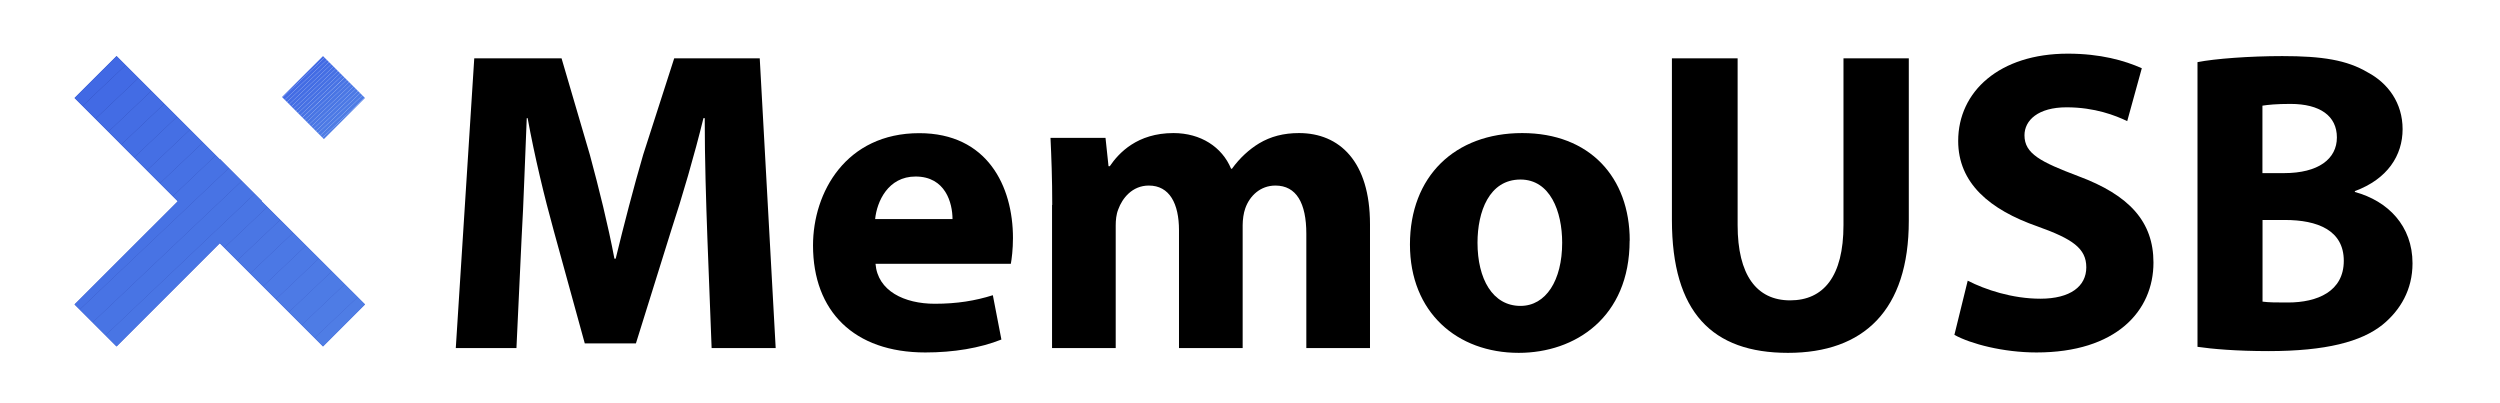
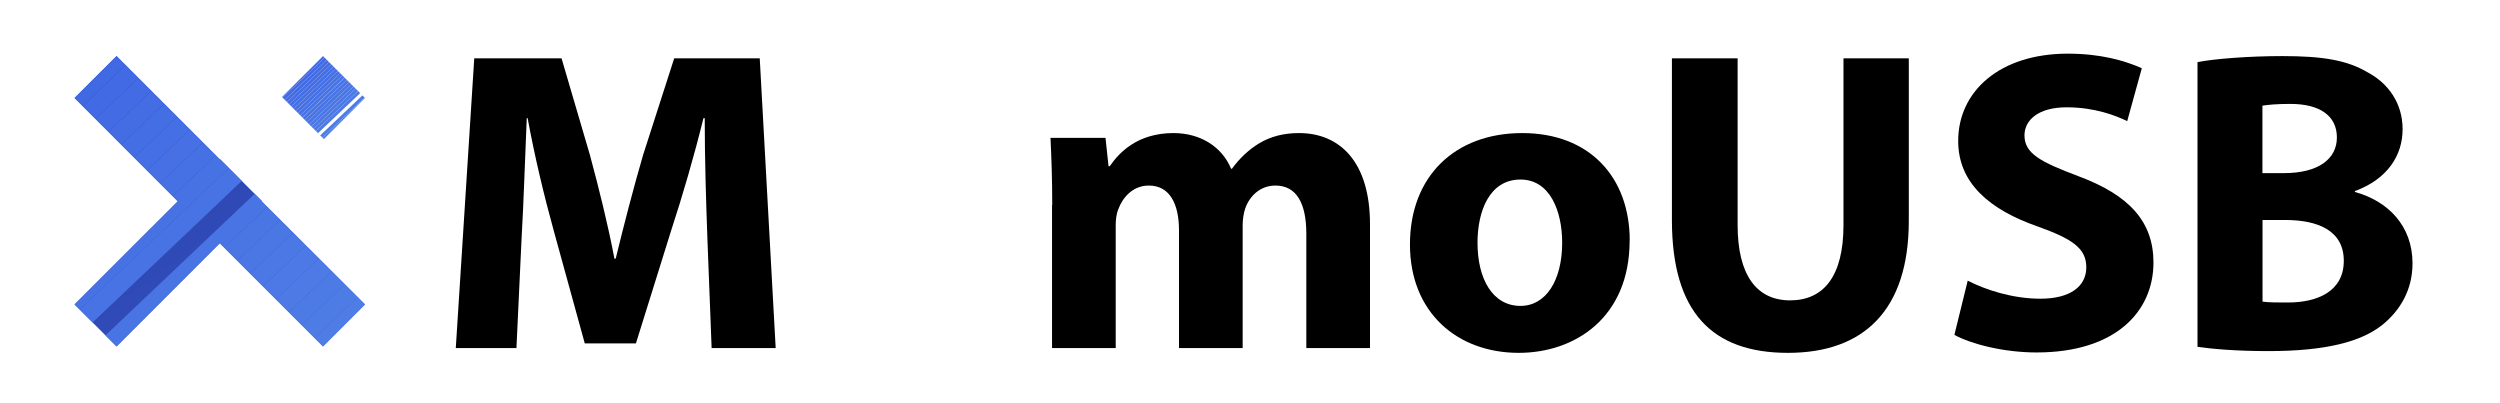
<svg xmlns="http://www.w3.org/2000/svg" id="Layer_1" data-name="Layer 1" viewBox="0 0 257.19 41.41">
  <defs>
    <style>
      .cls-1 {
        fill: none;
      }

      .cls-2 {
        fill: #4b77e4;
      }

      .cls-3 {
        fill: #3b60e4;
      }

      .cls-4 {
        fill: #4f7ee5;
      }

      .cls-5 {
        fill: #426ae4;
      }

      .cls-6 {
        fill: #446ee4;
      }

      .cls-7 {
        fill: #4d7ae5;
      }

      .cls-8 {
        fill: #436ce4;
      }

      .cls-9 {
        fill: url(#linear-gradient);
      }

      .cls-10 {
        fill: #4d7be5;
      }

      .cls-11 {
        fill: #507fe5;
      }

      .cls-12 {
        fill: #4f7de5;
      }

      .cls-13 {
        fill: #4169e4;
      }

      .cls-14 {
        fill: #4e7ce5;
      }

      .cls-15 {
        fill: #5282e5;
      }

      .cls-16 {
        fill: #4671e4;
      }

      .cls-17 {
        fill: #5383e5;
      }

      .cls-18 {
        fill: #4a76e4;
      }

      .cls-19 {
        fill: #446de4;
      }

      .cls-20 {
        fill: #4772e4;
      }

      .cls-21 {
        clip-path: url(#clippath-1);
      }

      .cls-22 {
        fill: #3c61e4;
      }

      .cls-23 {
        fill: #4874e4;
      }

      .cls-24 {
        fill: #3d63e4;
      }

      .cls-25 {
        fill: #3f66e4;
      }

      .cls-26 {
        fill: #4975e4;
      }

      .cls-27 {
        fill: #5180e5;
      }

      .cls-28 {
        fill: #456fe4;
      }

      .cls-29 {
        fill: #4168e4;
      }

      .cls-30 {
        fill: #3f65e4;
      }

      .cls-31 {
        fill: #5484e5;
      }

      .cls-32 {
        fill: #5586e5;
      }

      .cls-33 {
        fill: #4067e4;
      }

      .cls-34 {
        fill: #4c79e5;
      }

      .cls-35 {
        fill: #4873e4;
      }

      .cls-36 {
        clip-path: url(#clippath);
      }

      .cls-37 {
        fill: #4670e4;
      }

      .cls-38 {
        fill: #3d62e4;
      }

      .cls-39 {
        fill: #4b78e5;
      }

      .cls-40 {
        fill: #3e64e4;
      }

      .cls-41 {
        fill: #5181e5;
      }

      .cls-42 {
        fill: #5485e5;
      }
    </style>
    <clipPath id="clippath">
      <polygon class="cls-1" points="37.55 10.08 33.23 5.77 29.01 9.98 33.32 14.31 37.55 10.08" />
    </clipPath>
    <linearGradient id="linear-gradient" x1="4.59" y1="8.15" x2="36.21" y2="48.81" gradientUnits="userSpaceOnUse">
      <stop offset="0" stop-color="#2339a1" />
      <stop offset="1" stop-color="#3f5fd1" />
    </linearGradient>
    <clipPath id="clippath-1">
      <polygon class="cls-9" points="26.94 20.68 22.63 16.37 22.61 16.39 11.99 5.77 7.67 10.08 18.29 20.71 7.67 31.32 11.99 35.64 22.61 25.02 33.23 35.64 37.55 31.32 26.92 20.71 26.94 20.68" />
    </clipPath>
  </defs>
  <g>
    <path d="M72.77,24.4c-.13-3.58-.27-7.92-.27-12.25h-.13c-.93,3.8-2.17,8.05-3.32,11.55l-3.63,11.63h-5.26l-3.18-11.55c-.97-3.49-1.99-7.74-2.7-11.63h-.09c-.18,4.03-.31,8.63-.53,12.34l-.53,11.32h-6.24l1.9-29.81h8.98l2.92,9.95c.93,3.45,1.86,7.17,2.52,10.66h.13c.84-3.45,1.86-7.39,2.83-10.7l3.19-9.91h8.8l1.64,29.81h-6.59l-.44-11.41Z" />
-     <path d="M90.07,27.14c.22,2.79,2.96,4.11,6.1,4.11,2.3,0,4.16-.31,5.97-.88l.88,4.56c-2.21.88-4.91,1.33-7.83,1.33-7.34,0-11.55-4.25-11.55-11.01,0-5.49,3.41-11.55,10.93-11.55,6.99,0,9.64,5.44,9.64,10.79,0,1.15-.13,2.17-.22,2.65h-13.93ZM97.99,22.54c0-1.64-.71-4.38-3.8-4.38-2.83,0-3.98,2.57-4.16,4.38h7.96Z" />
    <path d="M108.25,21.08c0-2.7-.09-5-.18-6.9h5.66l.31,2.92h.13c.93-1.37,2.83-3.41,6.55-3.41,2.79,0,5,1.42,5.93,3.67h.09c.8-1.11,1.77-1.99,2.79-2.61,1.19-.71,2.52-1.06,4.11-1.06,4.16,0,7.3,2.92,7.3,9.38v12.74h-6.55v-11.77c0-3.14-1.02-4.95-3.18-4.95-1.55,0-2.65,1.06-3.1,2.34-.18.49-.27,1.19-.27,1.73v12.65h-6.55v-12.12c0-2.74-.97-4.6-3.1-4.6-1.73,0-2.74,1.33-3.14,2.43-.22.53-.27,1.15-.27,1.68v12.61h-6.55v-14.73Z" />
    <path d="M167.65,24.75c0,7.92-5.62,11.55-11.41,11.55-6.33,0-11.19-4.16-11.19-11.15s4.6-11.46,11.55-11.46,11.06,4.56,11.06,11.06ZM152,24.97c0,3.72,1.55,6.5,4.42,6.5,2.61,0,4.29-2.61,4.29-6.5,0-3.23-1.24-6.5-4.29-6.5-3.23,0-4.42,3.32-4.42,6.5Z" />
    <path d="M178.76,6v17.16c0,5.13,1.95,7.74,5.4,7.74s5.49-2.48,5.49-7.74V6h6.72v16.72c0,9.2-4.64,13.58-12.43,13.58s-11.94-4.16-11.94-13.67V6h6.77Z" />
    <path d="M202.42,28.87c1.81.93,4.6,1.86,7.48,1.86,3.1,0,4.73-1.28,4.73-3.23s-1.42-2.92-5-4.2c-4.96-1.73-8.18-4.47-8.18-8.8,0-5.09,4.25-8.98,11.28-8.98,3.36,0,5.84.71,7.61,1.5l-1.5,5.44c-1.19-.57-3.32-1.42-6.24-1.42s-4.33,1.33-4.33,2.88c0,1.9,1.68,2.74,5.53,4.2,5.26,1.95,7.74,4.69,7.74,8.89,0,5-3.85,9.25-12.03,9.25-3.41,0-6.77-.88-8.45-1.81l1.37-5.57Z" />
    <path d="M226.08,6.39c1.77-.35,5.35-.62,8.71-.62,4.11,0,6.64.4,8.8,1.68,2.08,1.11,3.58,3.14,3.58,5.84s-1.55,5.13-4.91,6.37v.09c3.41.93,5.93,3.49,5.93,7.34,0,2.7-1.24,4.82-3.1,6.33-2.17,1.73-5.79,2.7-11.72,2.7-3.32,0-5.79-.22-7.3-.44V6.39ZM232.76,17.81h2.21c3.54,0,5.44-1.46,5.44-3.67s-1.73-3.45-4.78-3.45c-1.46,0-2.3.09-2.88.18v6.94ZM232.76,31.03c.66.09,1.46.09,2.61.09,3.05,0,5.75-1.15,5.75-4.29s-2.7-4.2-6.06-4.2h-2.3v8.4Z" />
  </g>
  <g>
    <g class="cls-36">
      <polygon class="cls-3" points="29.33 5.77 29.01 6.08 29.01 5.77 29.33 5.77" />
      <polygon class="cls-22" points="29.8 5.77 29.01 6.52 29.01 6.08 29.33 5.77 29.8 5.77" />
      <polygon class="cls-38" points="30.27 5.77 29.01 6.97 29.01 6.52 29.8 5.77 30.27 5.77" />
      <polygon class="cls-24" points="30.74 5.77 29.01 7.41 29.01 6.97 30.27 5.77 30.74 5.77" />
      <polygon class="cls-40" points="31.21 5.77 29.01 7.86 29.01 7.41 30.74 5.77 31.21 5.77" />
      <polygon class="cls-30" points="31.68 5.77 29.01 8.3 29.01 7.86 31.21 5.77 31.68 5.77" />
      <polygon class="cls-25" points="32.15 5.77 29.01 8.75 29.01 8.3 31.68 5.77 32.15 5.77" />
      <polygon class="cls-33" points="32.62 5.77 29.01 9.19 29.01 8.75 32.15 5.77 32.62 5.77" />
-       <polygon class="cls-29" points="33.09 5.77 29.01 9.64 29.01 9.19 32.62 5.77 33.09 5.77" />
      <polygon class="cls-13" points="33.56 5.77 29.01 10.09 29.01 9.64 33.09 5.77 33.56 5.77" />
      <polygon class="cls-5" points="34.03 5.77 29.01 10.53 29.01 10.09 33.56 5.77 34.03 5.77" />
      <polygon class="cls-8" points="34.5 5.77 29.01 10.98 29.01 10.53 34.03 5.77 34.5 5.77" />
      <polygon class="cls-19" points="34.97 5.77 29.01 11.42 29.01 10.98 34.5 5.77 34.97 5.77" />
      <polygon class="cls-6" points="35.44 5.77 29.01 11.87 29.01 11.42 34.97 5.77 35.44 5.77" />
      <polygon class="cls-28" points="35.91 5.77 29.01 12.31 29.01 11.87 35.44 5.77 35.91 5.77" />
      <polygon class="cls-37" points="36.21 5.77 36.29 5.85 29.01 12.76 29.01 12.31 35.91 5.77 36.21 5.77" />
      <polygon class="cls-16" points="36.29 5.85 36.51 6.09 29.17 13.05 29.01 12.89 29.01 12.76 36.29 5.85" />
      <rect class="cls-20" x="27.89" y="9.53" width="10.12" height=".32" transform="translate(2.38 25.33) rotate(-43.49)" />
      <rect class="cls-35" x="28.11" y="9.76" width="10.12" height=".32" transform="translate(2.28 25.55) rotate(-43.49)" />
      <rect class="cls-23" x="28.33" y="10" width="10.12" height=".32" transform="translate(2.18 25.77) rotate(-43.49)" />
      <rect class="cls-26" x="28.55" y="10.23" width="10.12" height=".32" transform="translate(2.08 25.99) rotate(-43.49)" />
      <polygon class="cls-18" points="37.4 7.02 37.55 7.18 37.55 7.33 30.28 14.23 30.05 13.99 37.4 7.02" />
      <polygon class="cls-2" points="37.55 7.78 30.66 14.31 30.35 14.31 30.28 14.23 37.55 7.33 37.55 7.78" />
      <polygon class="cls-39" points="37.55 8.22 31.13 14.31 30.66 14.31 37.55 7.78 37.55 8.22" />
      <polygon class="cls-34" points="37.55 8.67 31.6 14.31 31.13 14.31 37.55 8.22 37.55 8.67" />
      <polygon class="cls-7" points="37.55 9.11 32.07 14.31 31.6 14.31 37.55 8.67 37.55 9.11" />
-       <polygon class="cls-10" points="37.55 9.56 32.54 14.31 32.07 14.31 37.55 9.11 37.55 9.56" />
      <polygon class="cls-14" points="37.55 10.01 33.01 14.31 32.54 14.31 37.55 9.56 37.55 10.01" />
      <polygon class="cls-12" points="37.55 10.45 33.48 14.31 33.01 14.31 37.55 10.01 37.55 10.45" />
      <polygon class="cls-4" points="37.55 10.9 33.95 14.31 33.48 14.31 37.55 10.45 37.55 10.9" />
      <polygon class="cls-11" points="37.55 11.34 34.42 14.31 33.95 14.31 37.55 10.9 37.55 11.34" />
      <polygon class="cls-27" points="37.55 11.79 34.89 14.31 34.42 14.31 37.55 11.34 37.55 11.79" />
      <polygon class="cls-41" points="37.55 12.23 35.36 14.31 34.89 14.31 37.55 11.79 37.55 12.23" />
      <polygon class="cls-15" points="37.55 12.68 35.83 14.31 35.36 14.31 37.55 12.23 37.55 12.68" />
      <polygon class="cls-17" points="37.55 13.12 36.3 14.31 35.83 14.31 37.55 12.68 37.55 13.12" />
      <polygon class="cls-31" points="37.55 13.57 36.77 14.31 36.3 14.31 37.55 13.12 37.55 13.57" />
      <polygon class="cls-42" points="37.55 14.02 37.24 14.31 36.77 14.31 37.55 13.57 37.55 14.02" />
      <polygon class="cls-32" points="37.24 14.31 37.55 14.02 37.55 14.31 37.24 14.31" />
    </g>
    <g>
      <polygon class="cls-9" points="26.94 20.68 22.63 16.37 22.61 16.39 11.99 5.77 7.67 10.08 18.29 20.71 7.67 31.32 11.99 35.64 22.61 25.02 33.23 35.64 37.55 31.32 26.92 20.71 26.94 20.68" />
      <g class="cls-21">
        <polygon class="cls-33" points="8.46 5.77 7.67 6.51 7.67 5.77 8.46 5.77" />
        <polygon class="cls-29" points="11.18 5.77 7.67 9.1 7.67 6.51 8.46 5.77 11.18 5.77" />
        <polygon class="cls-13" points="13.91 5.77 7.67 11.68 7.67 9.1 11.18 5.77 13.91 5.77" />
        <polygon class="cls-5" points="16.06 5.77 16.33 6.05 7.67 14.26 7.67 11.68 13.91 5.77 16.06 5.77" />
        <polygon class="cls-8" points="16.33 6.05 17.62 7.41 7.67 16.85 7.67 14.26 16.33 6.05" />
        <polygon class="cls-19" points="17.62 7.41 18.91 8.77 7.67 19.43 7.67 16.85 17.62 7.41" />
        <polygon class="cls-6" points="18.91 8.77 20.2 10.13 7.67 22.02 7.67 19.43 18.91 8.77" />
        <polygon class="cls-28" points="20.2 10.13 21.49 11.49 7.67 24.6 7.67 22.02 20.2 10.13" />
        <polygon class="cls-37" points="21.49 11.49 22.78 12.85 7.67 27.18 7.67 24.6 21.49 11.49" />
        <polygon class="cls-16" points="22.78 12.85 24.07 14.21 7.67 29.77 7.67 27.18 22.78 12.85" />
        <polygon class="cls-20" points="24.07 14.21 25.36 15.57 7.67 32.35 7.67 29.77 24.07 14.21" />
        <polygon class="cls-35" points="25.36 15.57 26.65 16.93 8.02 34.6 7.67 34.23 7.67 32.35 25.36 15.57" />
-         <polygon class="cls-23" points="26.65 16.93 27.94 18.29 9.65 35.64 9.01 35.64 8.02 34.6 26.65 16.93" />
        <polygon class="cls-26" points="27.94 18.29 29.23 19.65 12.38 35.64 9.65 35.64 27.94 18.29" />
        <polygon class="cls-18" points="29.23 19.65 30.52 21.01 15.1 35.64 12.38 35.64 29.23 19.65" />
        <polygon class="cls-2" points="30.52 21.01 31.81 22.37 17.82 35.64 15.1 35.64 30.52 21.01" />
        <polygon class="cls-39" points="31.81 22.37 33.1 23.73 20.55 35.64 17.82 35.64 31.81 22.37" />
        <polygon class="cls-34" points="33.1 23.73 34.39 25.09 23.27 35.64 20.55 35.64 33.1 23.73" />
        <polygon class="cls-7" points="34.39 25.09 35.68 26.45 25.99 35.64 23.27 35.64 34.39 25.09" />
        <polygon class="cls-10" points="35.68 26.45 36.97 27.81 28.72 35.64 25.99 35.64 35.68 26.45" />
        <polygon class="cls-14" points="36.97 27.81 37.55 28.42 37.55 29.85 31.44 35.64 28.72 35.64 36.97 27.81" />
        <polygon class="cls-12" points="37.55 32.43 34.17 35.64 31.44 35.64 37.55 29.85 37.55 32.43" />
        <polygon class="cls-4" points="37.55 35.02 36.89 35.64 34.17 35.64 37.55 32.43 37.55 35.02" />
        <polygon class="cls-11" points="36.89 35.64 37.55 35.02 37.55 35.64 36.89 35.64" />
      </g>
    </g>
  </g>
</svg>